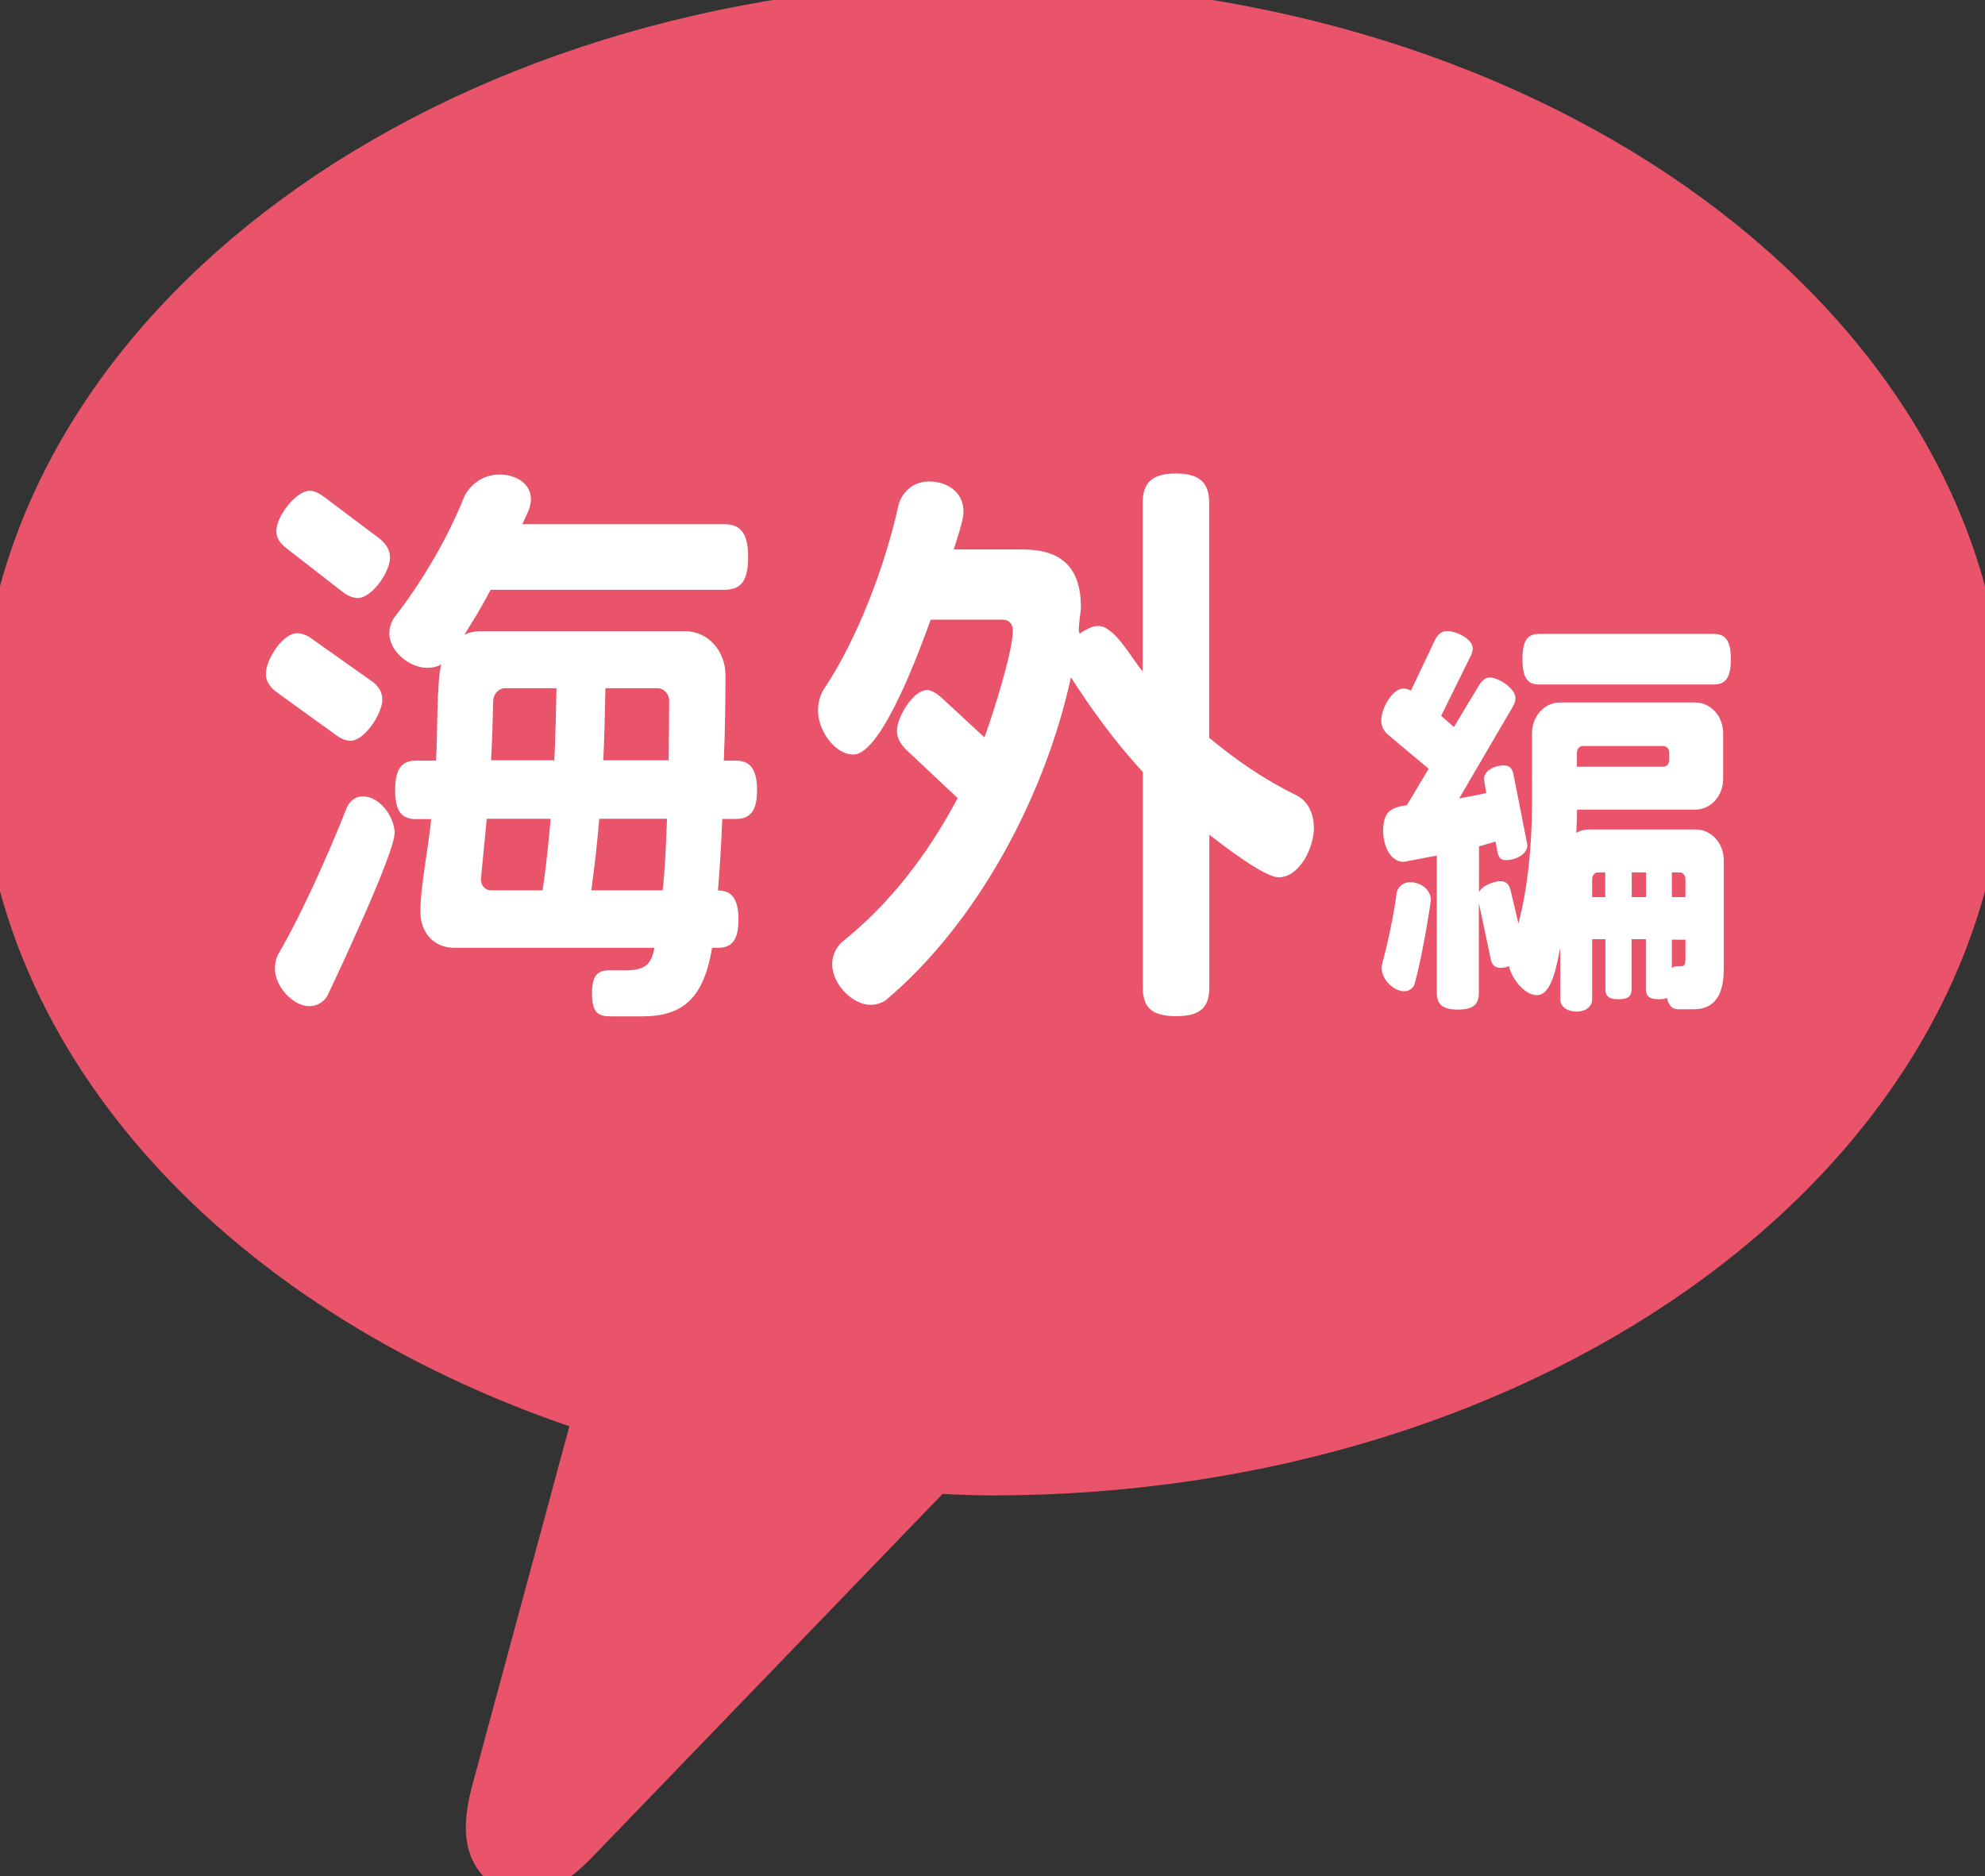
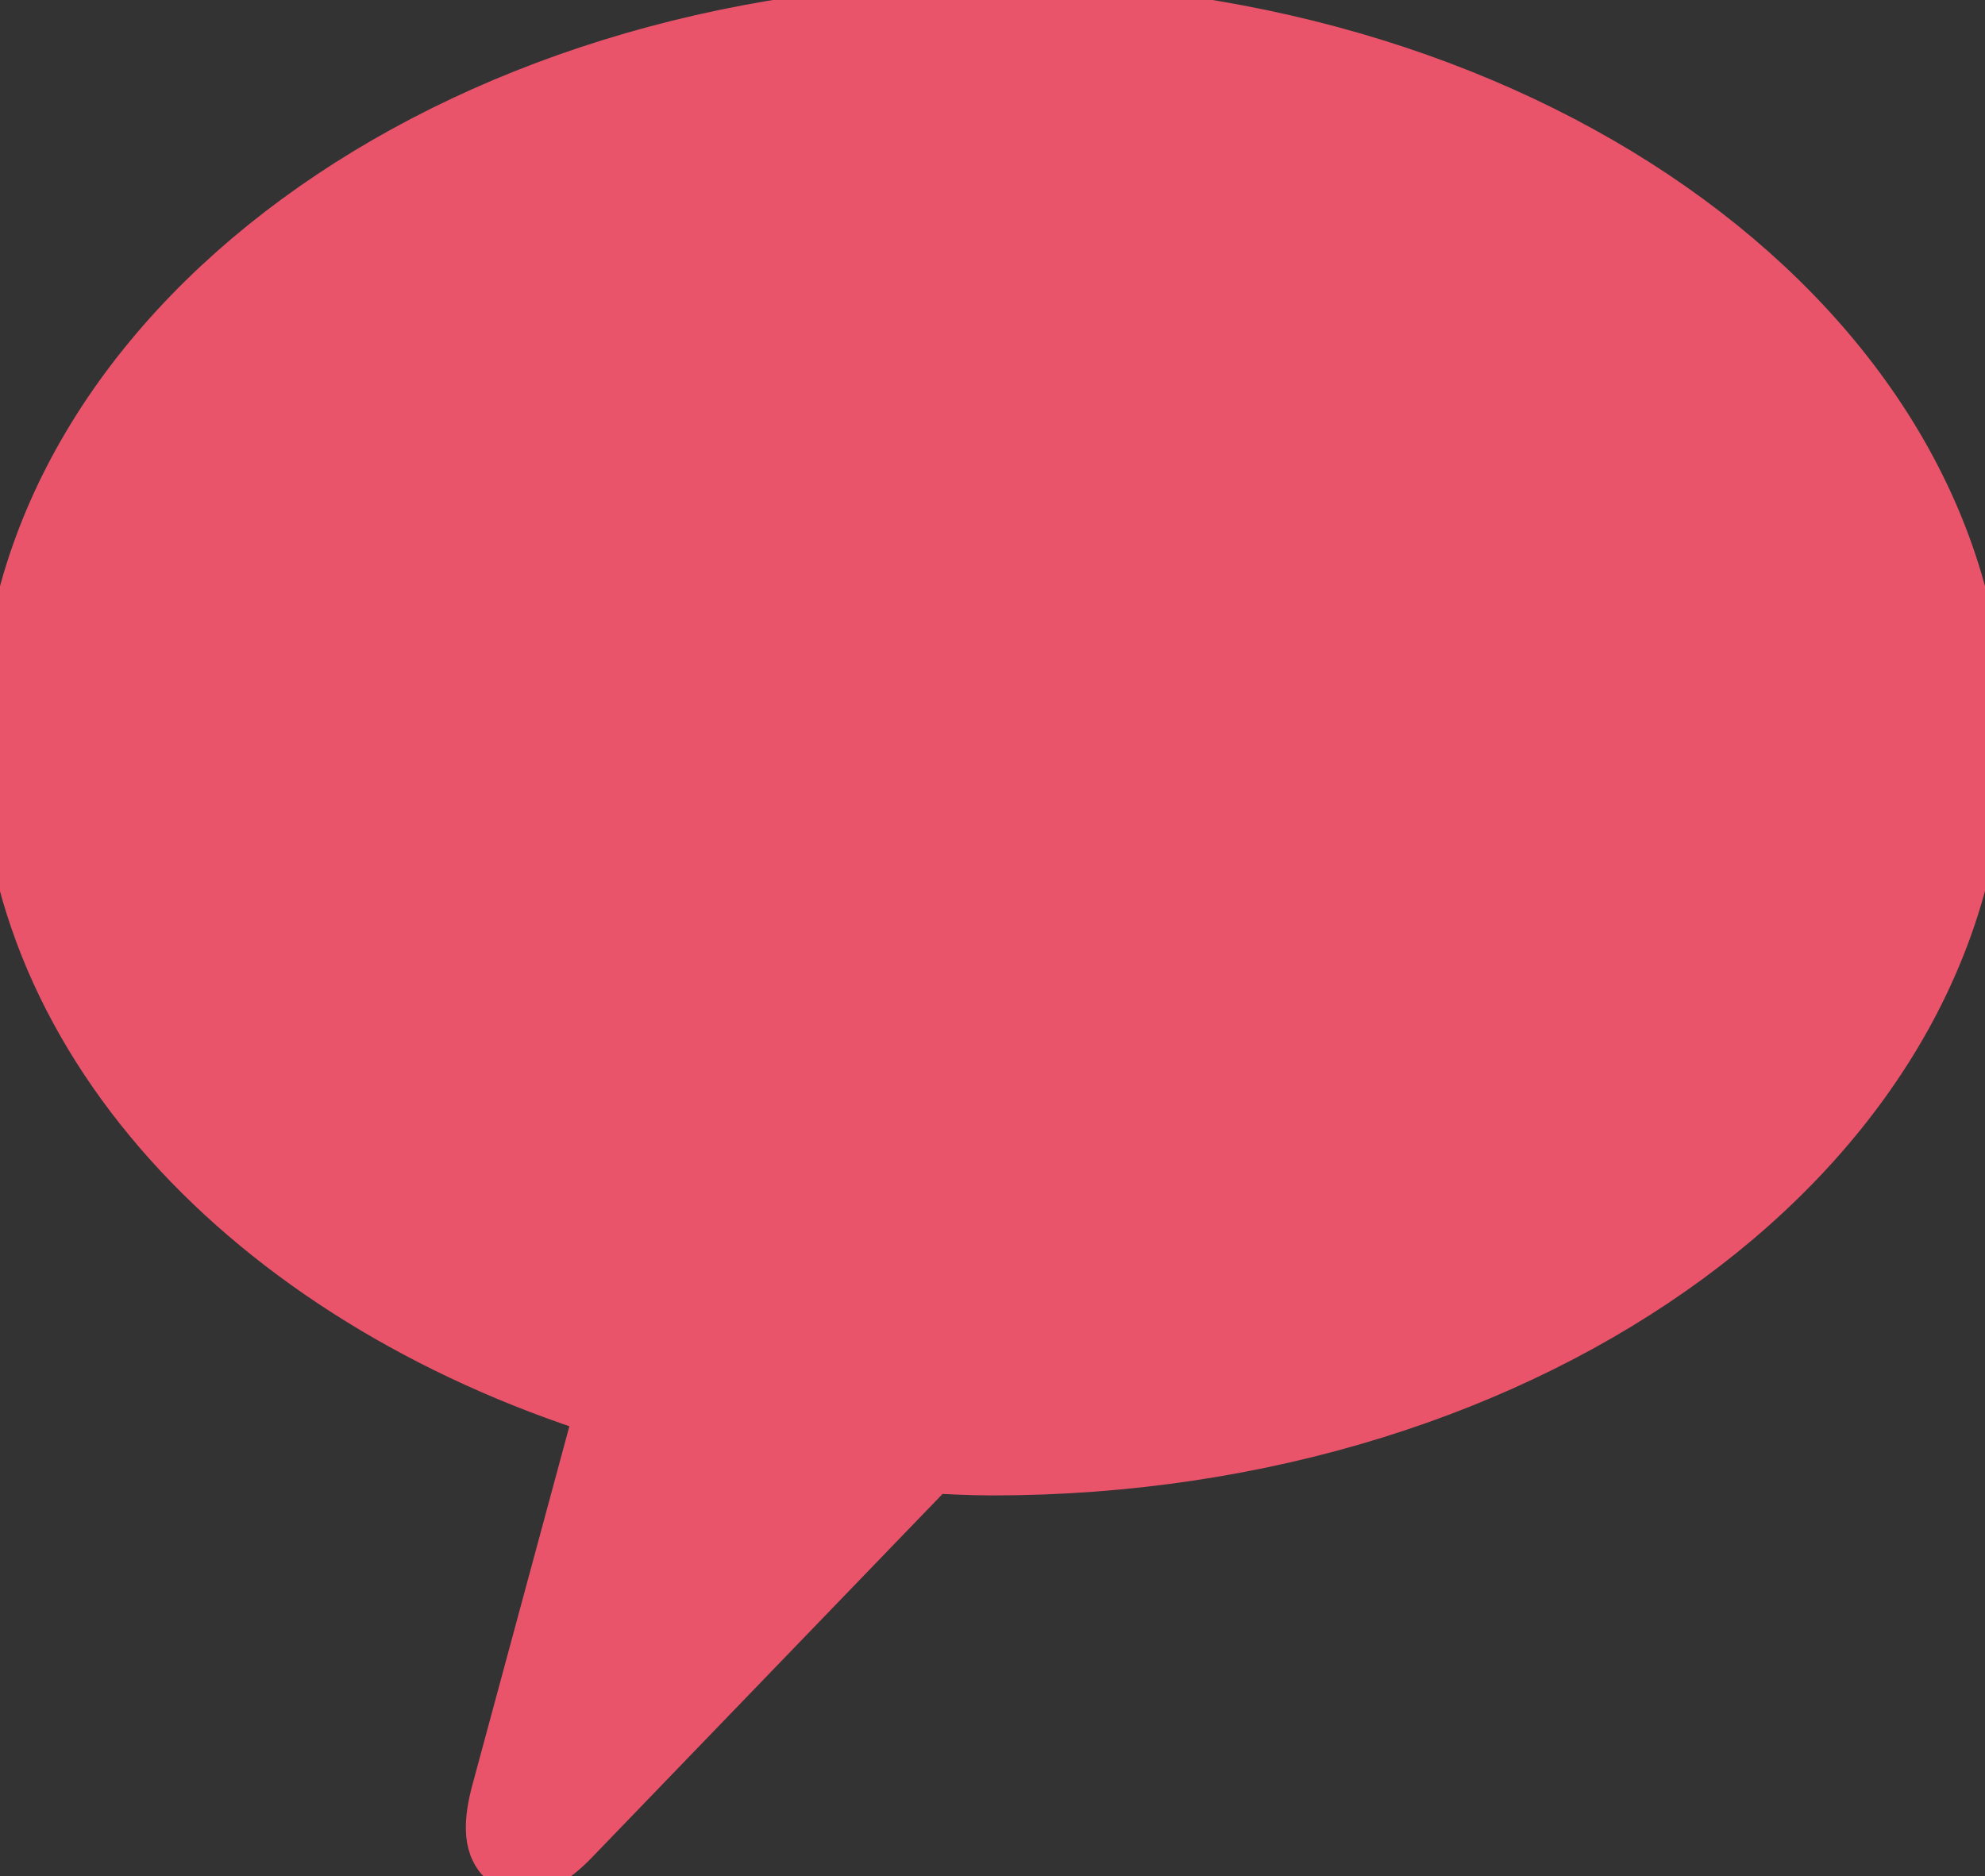
<svg xmlns="http://www.w3.org/2000/svg" width="73" height="69" viewBox="0 0 73 69" fill="none">
  <rect x="0" y="0" width="73" height="69" fill="#333333" stroke="none" />
  <g clip-path="url(#clip0_637_124)">
    <path d="M72.015 27.171C72.015 12.762 56.113 1.085 36.503 1.085C16.893 1.085 0.985 12.768 0.985 27.171C0.985 38.08 10.111 47.418 23.052 51.31L19.05 66.112C18.529 68.045 19.186 68.488 20.516 67.11L33.961 53.169C34.805 53.212 35.642 53.262 36.497 53.262C56.113 53.262 72.009 41.586 72.009 27.177" fill="#E9546B" />
    <path d="M72.015 27.171C72.015 12.762 56.113 1.085 36.503 1.085C16.893 1.085 0.985 12.768 0.985 27.171C0.985 38.08 10.111 47.418 23.052 51.31L19.05 66.112C18.529 68.045 19.186 68.488 20.516 67.11L33.961 53.169C34.805 53.212 35.642 53.262 36.497 53.262C56.113 53.262 72.009 41.586 72.009 27.177L72.015 27.171Z" stroke="#E9546B" stroke-width="3.48" />
-     <path d="M59.04 32.996H58.553V32.329C58.553 32.192 58.649 32.086 58.774 32.086H59.034V32.996H59.04ZM61.984 35.279C61.984 35.46 61.955 35.535 61.831 35.535H61.718C61.621 35.535 61.553 35.548 61.485 35.61V34.562H61.984V35.279ZM60.534 32.996H60.008V32.086H60.534V32.996ZM61.984 32.996H61.485V32.086H61.763C61.887 32.086 61.984 32.192 61.984 32.329V32.996ZM61.389 27.956C61.389 28.094 61.293 28.2 61.168 28.2H57.992V27.682C57.992 27.545 58.089 27.439 58.213 27.439H61.168C61.293 27.439 61.389 27.545 61.389 27.682V27.956ZM52.62 33.146V33.102C52.62 32.691 52.207 32.448 51.873 32.448C51.539 32.448 51.386 32.691 51.363 32.84C51.256 33.645 51.046 34.668 50.826 35.46C50.814 35.504 50.814 35.554 50.814 35.61C50.814 36.034 51.256 36.458 51.641 36.458C51.861 36.458 51.986 36.309 52.026 36.184C52.218 35.467 52.411 34.506 52.62 33.14M63.393 35.654V31.649C63.393 31.013 62.94 30.508 62.357 30.508H58.423C58.259 30.508 58.106 30.551 57.97 30.632C57.981 30.327 57.998 30.04 57.998 29.778H62.335C62.918 29.778 63.371 29.279 63.371 28.636V26.977C63.371 26.341 62.918 25.836 62.335 25.836H57.376C56.798 25.836 56.34 26.341 56.34 26.977V29.597C56.34 31.044 56.187 32.672 55.841 33.963L55.553 32.747C55.496 32.516 55.388 32.41 55.179 32.41C54.941 32.41 54.488 32.579 54.392 32.822V31.131C54.602 31.069 54.805 31.013 54.998 30.951L55.066 31.319C55.105 31.531 55.19 31.637 55.383 31.637C55.688 31.637 56.17 31.456 56.17 31.075L55.66 28.487C55.62 28.275 55.524 28.15 55.303 28.15C55.026 28.15 54.573 28.306 54.573 28.668L54.658 29.167C54.352 29.241 54.007 29.304 53.662 29.366L55.62 26.017C55.688 25.898 55.734 25.792 55.734 25.68C55.734 25.312 55.1 24.919 54.794 24.919C54.63 24.919 54.505 25.025 54.392 25.206L53.469 26.74L52.999 26.328L54.064 24.17C54.12 24.064 54.16 23.958 54.16 23.852C54.16 23.484 53.526 23.21 53.231 23.21C53.011 23.21 52.875 23.328 52.762 23.559L51.89 25.399C51.794 25.355 51.709 25.324 51.612 25.324C51.199 25.324 50.797 26.073 50.797 26.478C50.797 26.74 50.905 26.921 51.103 27.071L52.541 28.275L51.737 29.616C51.211 29.691 50.865 29.815 50.865 30.558C50.865 31.057 51.103 31.699 51.624 31.699L52.841 31.468V36.508C52.841 36.932 53.033 37.132 53.617 37.132C54.2 37.132 54.386 36.932 54.386 36.508V33.209L54.817 35.248C54.856 35.473 54.969 35.598 55.173 35.598C55.27 35.598 55.366 35.585 55.49 35.535C55.598 35.99 56.056 36.602 56.526 36.602C57.109 36.602 57.274 35.323 57.381 34.849V36.764C57.381 37.007 57.619 37.207 57.975 37.207C58.332 37.207 58.553 37.007 58.553 36.764V34.543H59.04V36.371C59.04 36.627 59.147 36.752 59.521 36.752C59.895 36.752 60.002 36.627 60.002 36.371V34.543H60.529V36.371C60.529 36.627 60.642 36.752 60.999 36.752C61.134 36.752 61.231 36.739 61.304 36.708C61.361 36.97 61.497 37.12 61.706 37.12H62.301C63.076 37.12 63.393 36.558 63.393 35.641M63.654 24.245C63.654 23.559 63.45 23.316 63.031 23.316H56.594C56.181 23.316 55.989 23.559 55.989 24.245C55.989 24.931 56.181 25.175 56.594 25.175H63.031C63.444 25.175 63.654 24.944 63.654 24.245ZM48.318 30.439C48.318 29.896 48.08 29.46 47.706 29.266C46.54 28.699 45.459 27.963 44.468 27.133V18.5C44.468 17.783 44.151 17.415 43.245 17.415C42.34 17.415 42.023 17.783 42.023 18.5V24.694C41.626 24.239 40.998 23.023 40.386 23.023C40.053 23.023 39.735 23.303 39.713 23.303C39.696 23.303 39.673 23.241 39.673 23.172C39.673 22.935 39.752 22.455 39.752 22.343C39.752 20.821 38.983 20.209 37.601 20.209H35.076C35.173 19.86 35.433 19.168 35.433 18.819C35.433 18.058 34.782 17.708 34.171 17.708C33.463 17.708 33.123 18.251 33.044 18.575C32.551 20.814 31.527 23.509 30.321 25.312C30.202 25.486 30.083 25.767 30.083 26.141C30.083 26.859 30.695 27.751 31.385 27.751C32.45 27.751 33.893 23.709 34.227 22.792H36.894C37.109 22.792 37.25 22.966 37.25 23.185C37.25 23.965 36.497 26.335 36.203 27.121L34.606 25.642C34.431 25.493 34.25 25.38 34.091 25.38C33.582 25.38 32.987 26.378 32.987 26.877C32.987 27.139 33.106 27.352 33.321 27.57L35.218 29.354C34.114 31.443 32.693 33.271 30.978 34.637C30.819 34.768 30.604 35.074 30.604 35.46C30.604 36.203 31.357 36.957 32.008 36.957C32.263 36.957 32.461 36.87 32.58 36.783C35.931 33.957 38.422 29.323 39.385 24.913C40.154 26.11 41.02 27.302 42.028 28.393V36.309C42.028 37.026 42.323 37.375 43.251 37.375C44.179 37.375 44.474 37.026 44.474 36.309V30.701C44.927 31.05 46.489 32.267 47.021 32.267C47.791 32.267 48.323 31.181 48.323 30.42M20.25 30.115C20.171 31.05 20.074 31.917 19.956 32.747H18.059C17.844 32.747 17.685 32.572 17.685 32.335L17.901 30.115H20.25ZM24.53 30.115C24.49 31.156 24.451 32.005 24.371 32.747H21.744C21.863 31.899 21.96 31.05 22.039 30.115H24.524H24.53ZM20.465 25.312C20.448 26.266 20.425 27.139 20.386 27.963H18.059C18.099 27.27 18.121 26.528 18.138 25.792C18.138 25.53 18.337 25.312 18.574 25.312H20.465ZM24.609 25.792C24.609 26.572 24.592 27.289 24.592 27.963H22.186C22.226 27.158 22.248 26.266 22.265 25.312H24.179C24.416 25.312 24.615 25.53 24.615 25.792M14.515 30.664C14.515 30.034 13.96 29.291 13.349 29.291C13.032 29.291 12.834 29.51 12.755 29.703C12.104 31.356 11.096 33.614 10.269 35.03C10.173 35.18 10.111 35.398 10.111 35.635C10.111 36.29 10.784 37.007 11.373 37.007C11.73 37.007 11.985 36.77 12.064 36.571C12.438 35.791 14.509 31.375 14.509 30.657M14.057 25.724C14.057 25.418 13.898 25.2 13.604 25.006L11.453 23.484C11.277 23.353 11.096 23.291 10.92 23.291C10.405 23.291 9.777 24.245 9.777 24.788C9.777 25.069 9.935 25.287 10.213 25.486L12.381 27.052C12.556 27.183 12.738 27.245 12.896 27.245C13.406 27.245 14.062 26.247 14.062 25.724M14.34 20.484C14.34 20.203 14.181 19.985 13.926 19.785L11.934 18.288C11.736 18.139 11.56 18.051 11.385 18.051C10.892 18.051 10.162 18.987 10.162 19.53C10.162 19.792 10.298 19.985 10.558 20.184L12.607 21.775C12.806 21.925 12.981 21.993 13.162 21.993C13.677 21.993 14.345 21.039 14.345 20.496M27.841 29.061C27.841 28.256 27.564 27.975 27.055 27.975H26.619C26.658 27.021 26.681 25.973 26.681 24.844C26.681 23.933 26.03 23.216 25.203 23.216H17.668C17.453 23.216 17.255 23.26 17.074 23.347C17.391 22.848 17.725 22.305 18.042 21.694H26.624C27.219 21.694 27.513 21.413 27.513 20.496C27.513 19.579 27.219 19.28 26.624 19.28H19.208C19.327 18.999 19.525 18.694 19.525 18.369C19.525 17.714 18.874 17.453 18.382 17.453C17.629 17.453 17.199 17.976 17.057 18.301C16.485 19.76 15.5 21.432 14.515 22.692C14.419 22.823 14.317 23.041 14.317 23.278C14.317 23.996 15.104 24.563 15.698 24.563C15.914 24.563 16.095 24.52 16.23 24.432C16.055 25 16.095 27.171 16.032 27.975H15.302C14.787 27.975 14.532 28.256 14.532 29.061C14.532 29.865 14.787 30.127 15.302 30.127H15.857C15.761 31.15 15.461 32.585 15.461 33.539C15.461 34.3 15.953 34.861 16.706 34.861H24.066C23.947 35.517 23.692 35.691 22.939 35.691H22.384C21.948 35.691 21.773 35.928 21.773 36.514C21.773 37.3 22.011 37.382 22.503 37.382H23.607C25.147 37.382 25.877 36.689 26.188 34.861H26.387C26.902 34.861 27.157 34.599 27.157 33.82C27.157 33.04 26.902 32.753 26.404 32.753C26.466 31.992 26.522 31.125 26.562 30.121H27.055C27.57 30.121 27.841 29.859 27.841 29.054" fill="white" />
  </g>
  <defs>
    <clipPath id="clip0_637_124">
      <rect width="73" height="69" fill="white" />
    </clipPath>
  </defs>
</svg>